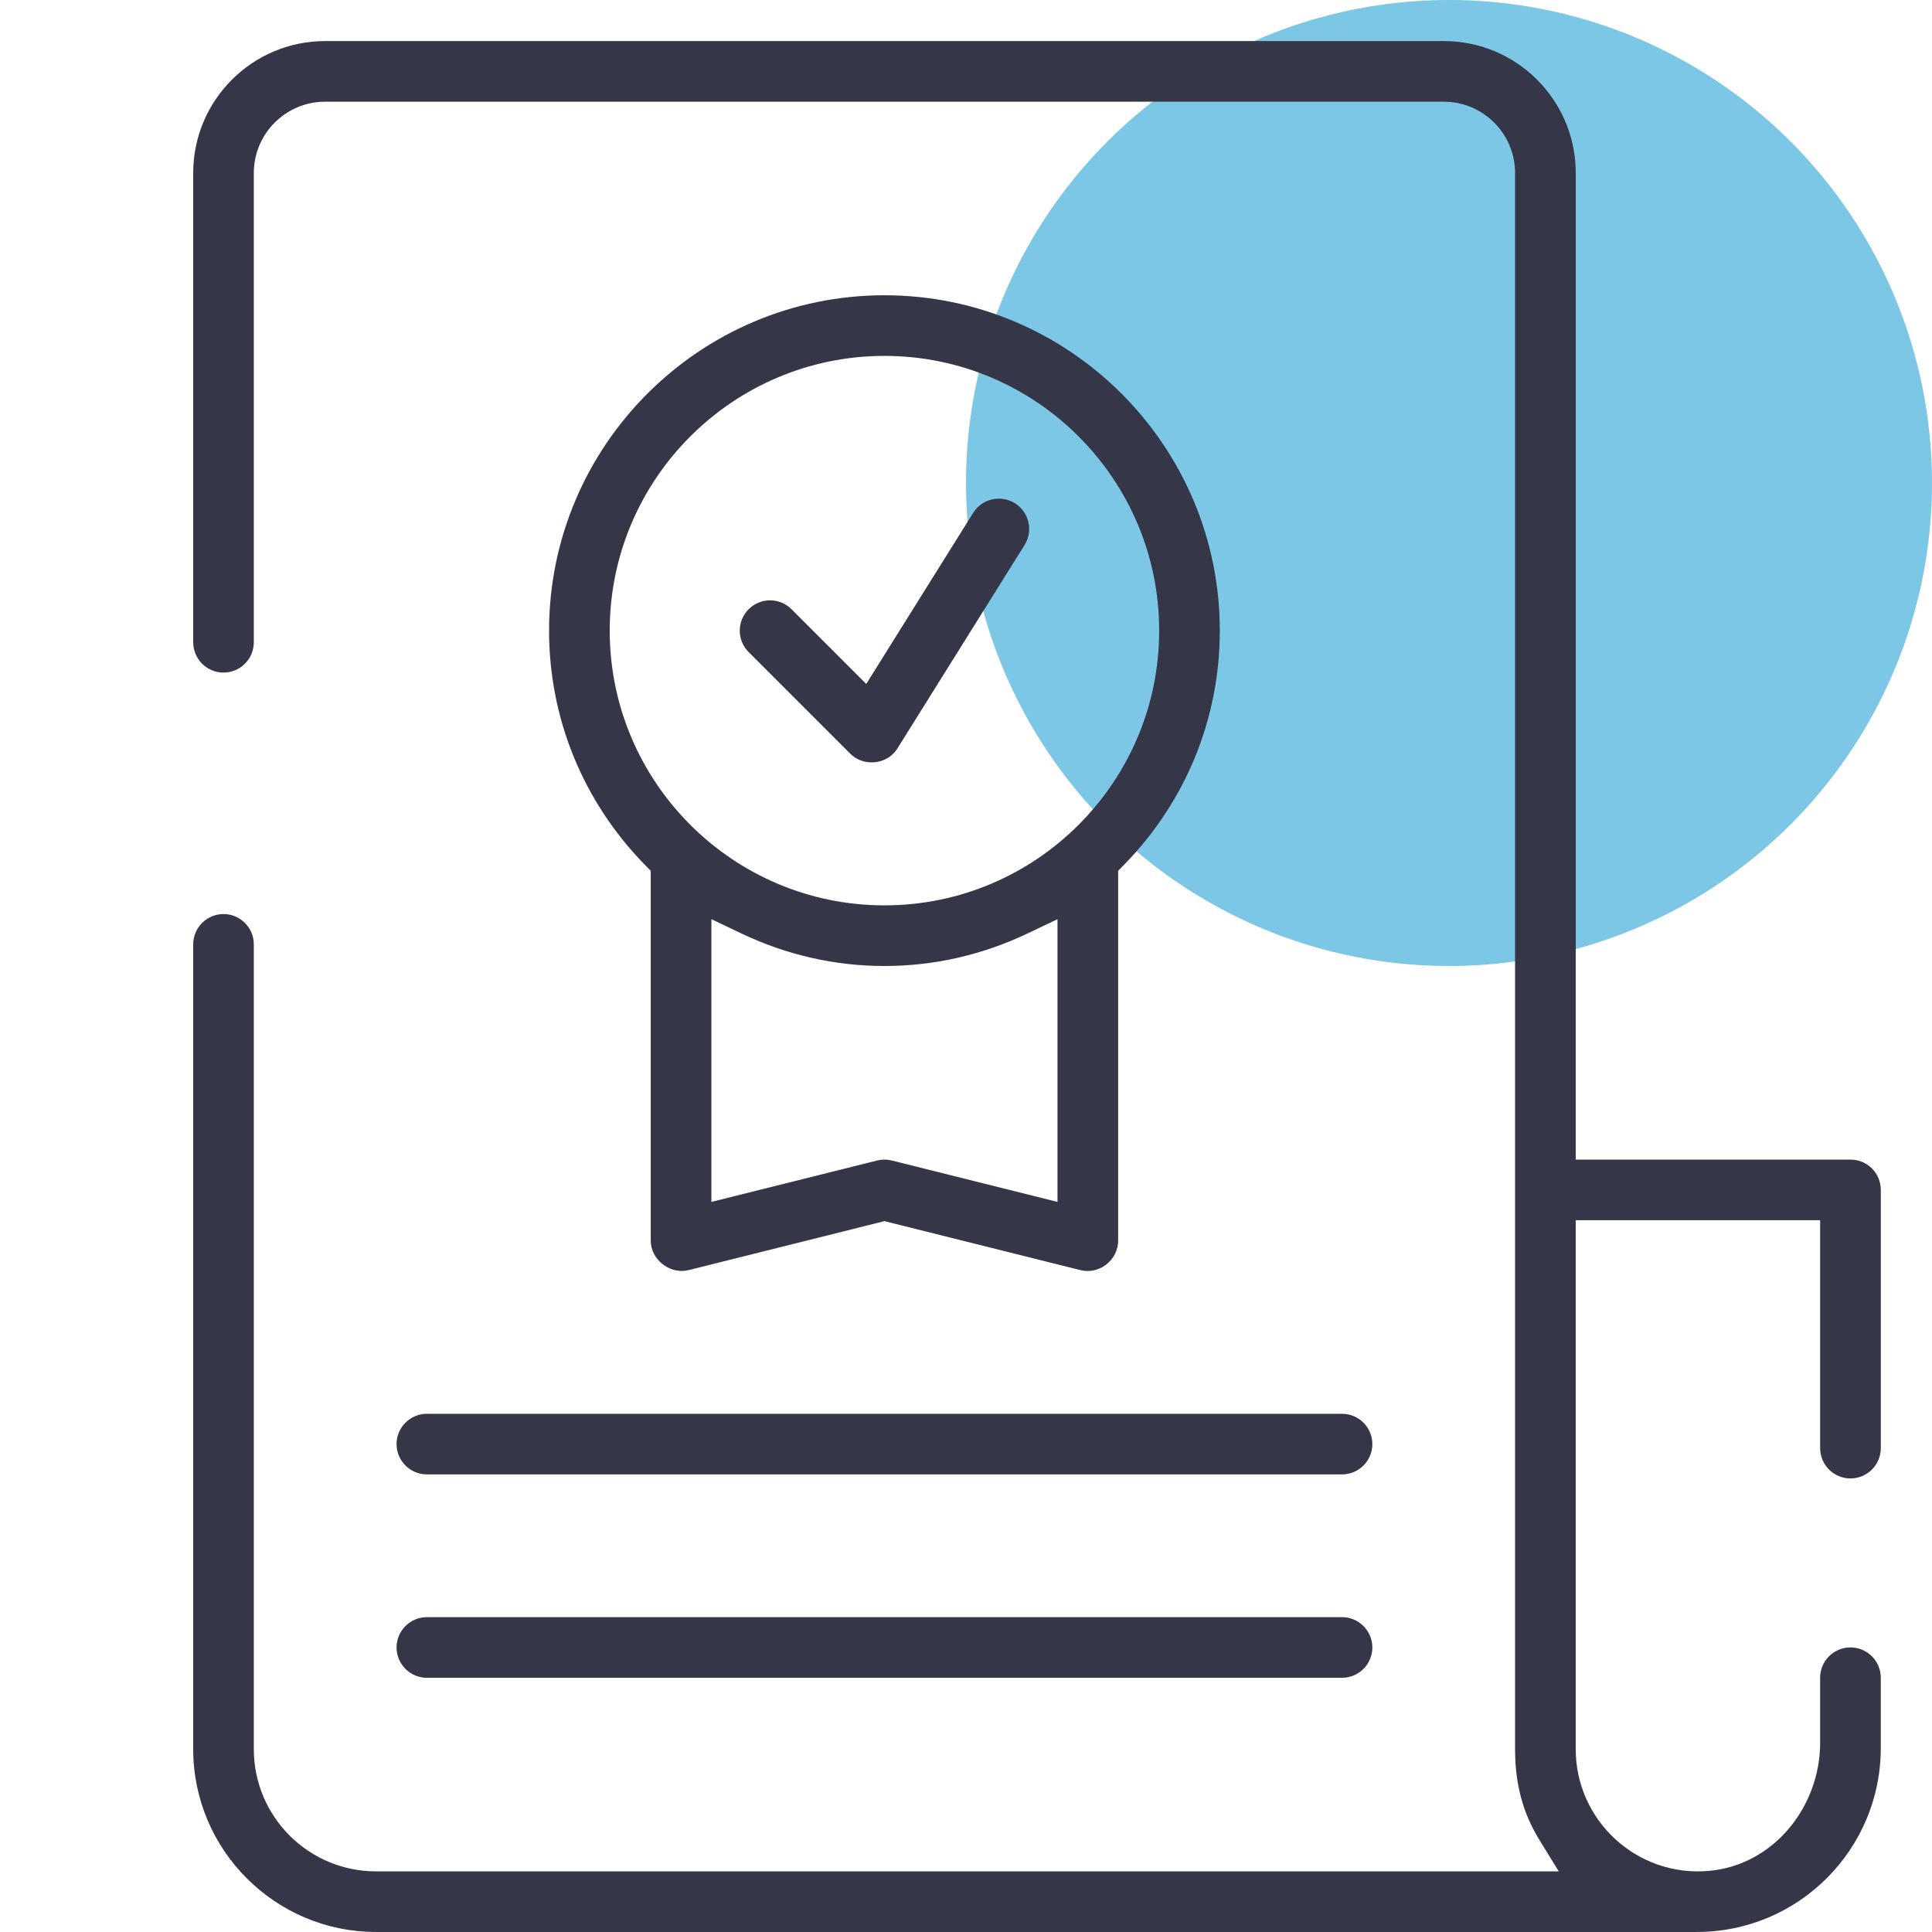
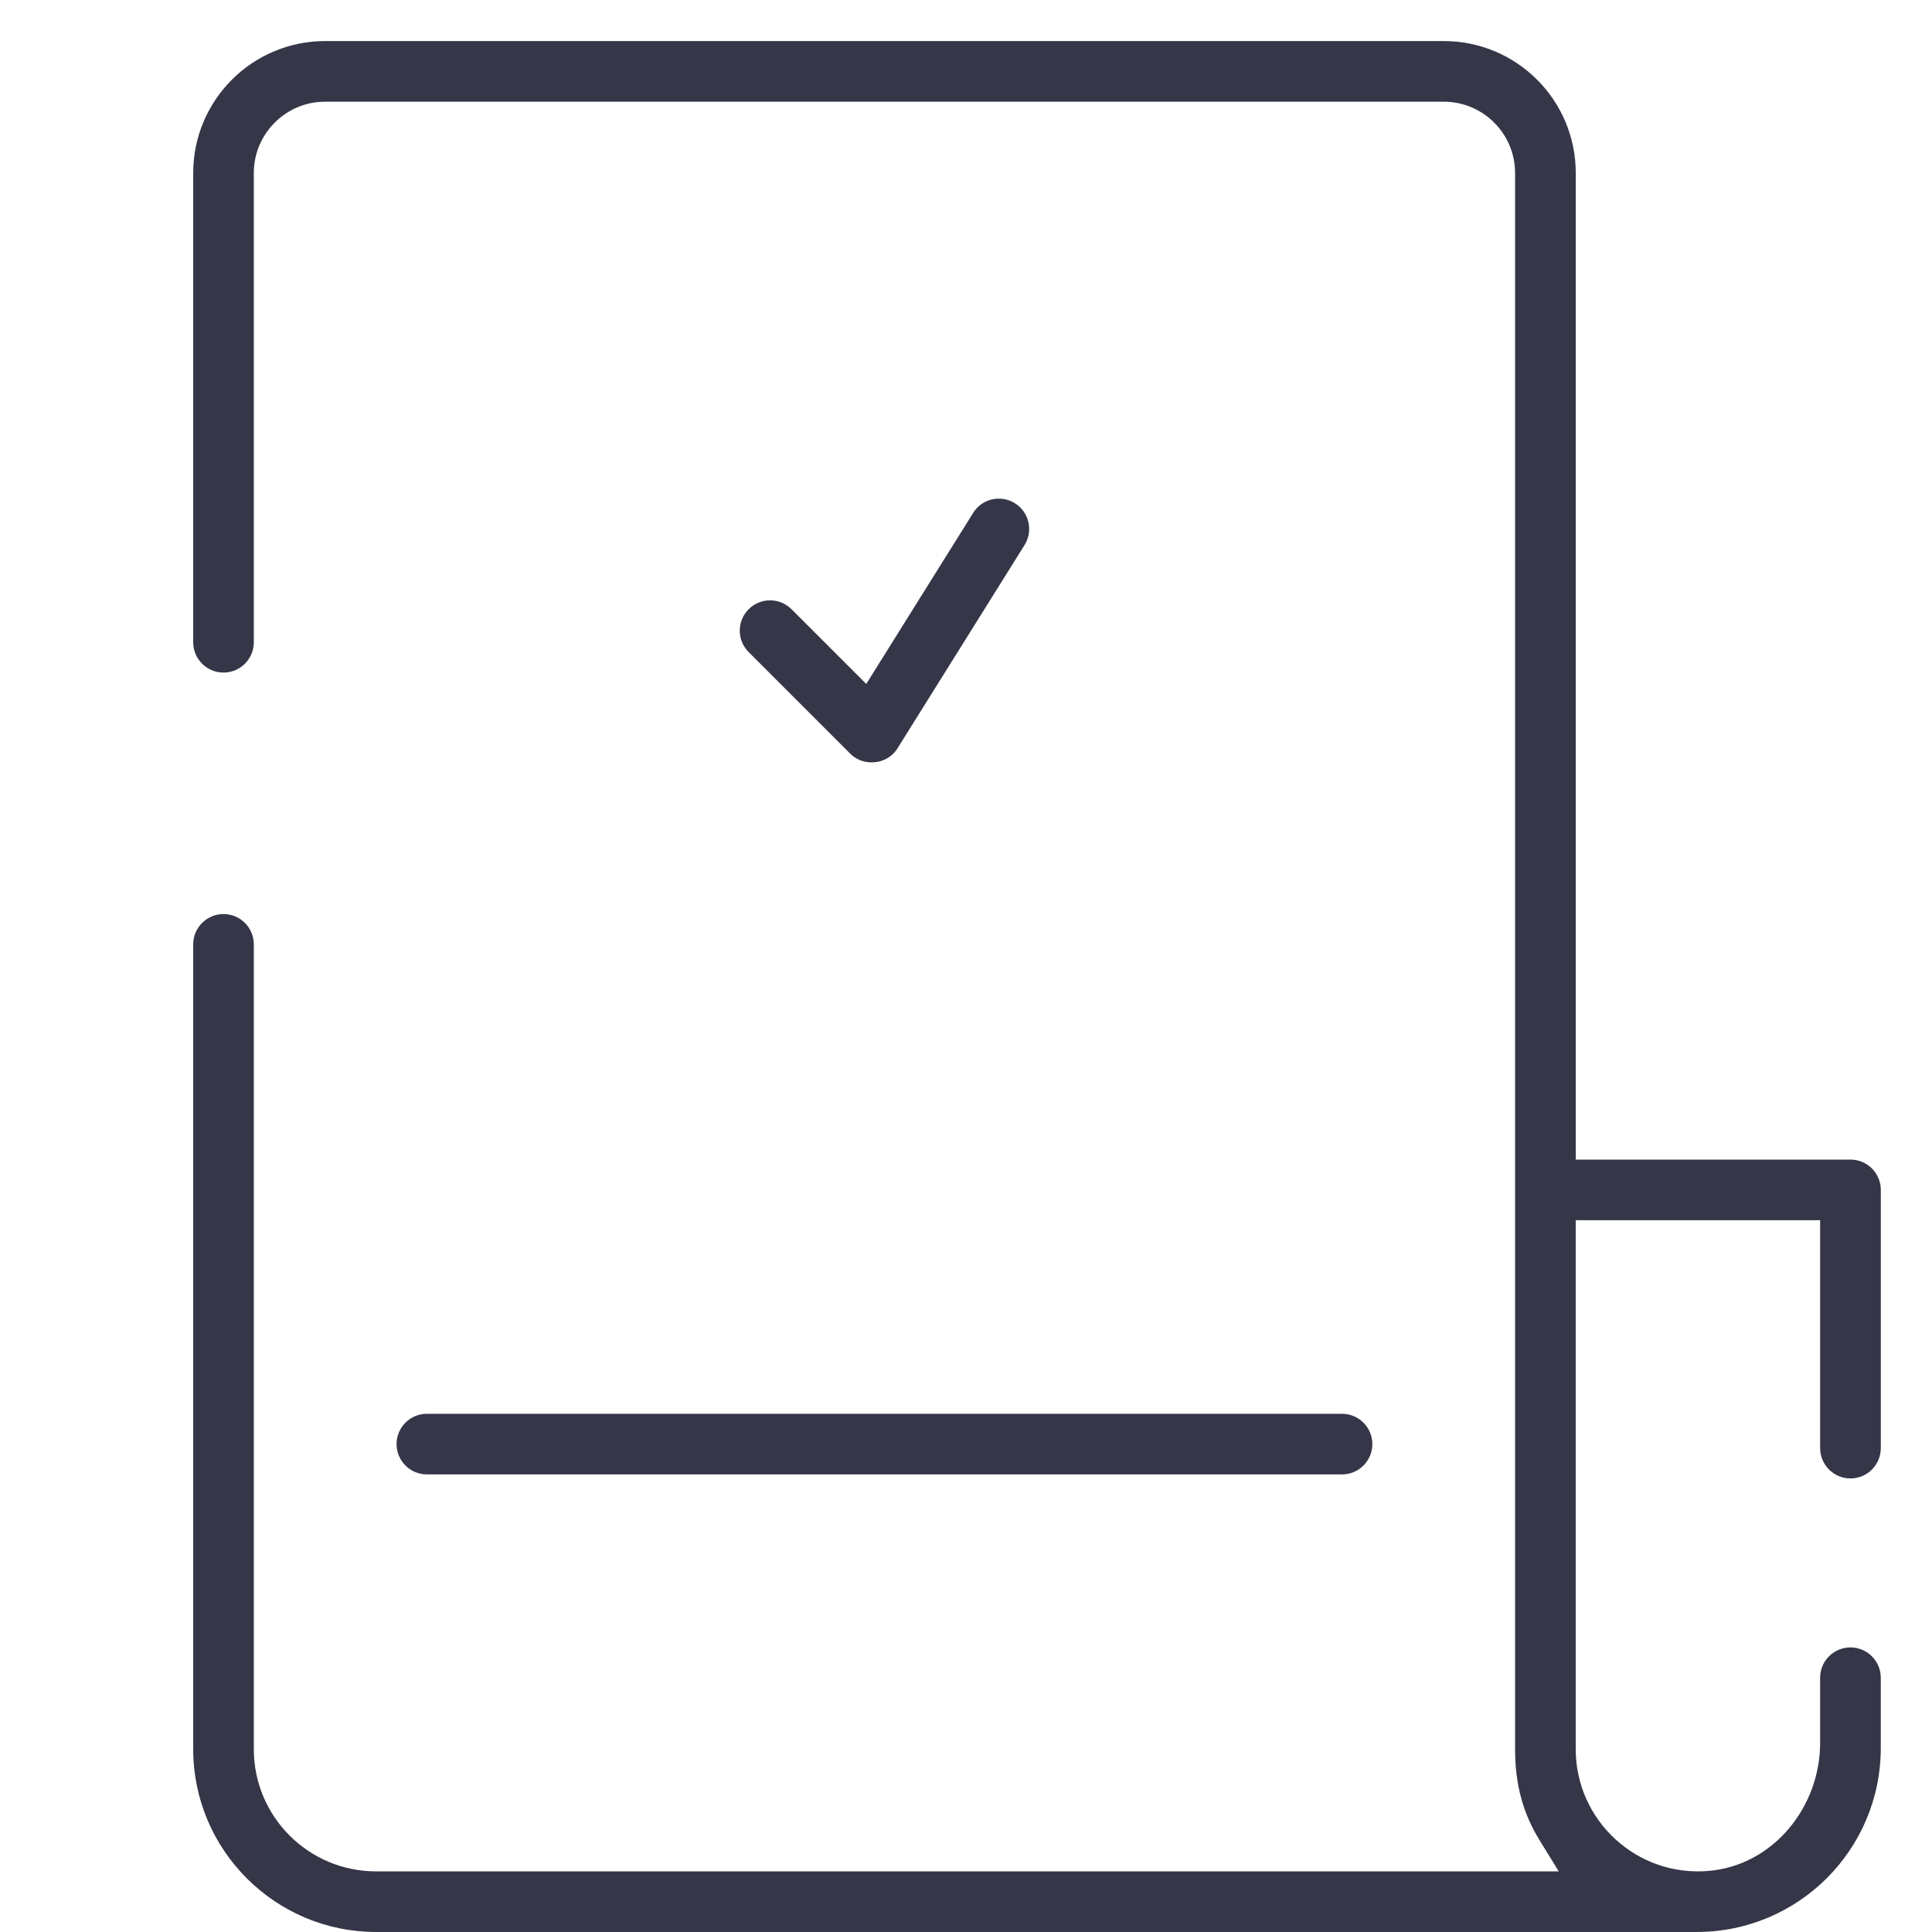
<svg xmlns="http://www.w3.org/2000/svg" version="1.1" viewBox="0 0 80 80">
  <defs>
    <style>
      .cls-1 {
        fill: #363649;
      }

      .cls-2 {
        fill: #7cc7e5;
      }
    </style>
  </defs>
  <g>
    <g id="Layer_1">
-       <circle class="cls-2" cx="60" cy="20" r="20" />
      <g id="Layer_1-2" data-name="Layer_1">
        <g id="Outline">
          <g>
            <path class="cls-1" d="M42.026,20.838c-.199-.124-.429-.19-.663-.19-.437,0-.836.22-1.066.59l-3.861,6.177-.566.906-.755-.755-2.34-2.339c-.237-.237-.552-.368-.888-.368s-.65.131-.887.368-.368.552-.368.887.131.65.368.887l4.21,4.21c.23.23.542.357.879.357.446,0,.847-.216,1.072-.578l5.264-8.422c.367-.587.188-1.363-.399-1.73Z" />
-             <path class="cls-1" d="M28.511,52.593l7.907-1.977.206-.052.206.052s7.823,1.956,7.909,1.977c.098.024.196.037.294.037.687,0,1.267-.574,1.267-1.254v-15.316l.242-.248c2.559-2.616,3.968-6.061,3.968-9.699,0-7.657-6.23-13.887-13.887-13.887s-13.887,6.23-13.887,13.887c0,3.638,1.409,7.083,3.968,9.699l.242.248v15.316c0,.373.18.727.494.972.231.18.512.279.789.279.094,0,.188-.011.28-.034h.002ZM43.789,39.408v10.361l-1.056-.264-5.806-1.451c-.1-.025-.202-.038-.304-.038s-.203.013-.301.037l-5.809,1.452-1.056.264v-11.708l1.216.58c1.89.902,3.892,1.359,5.95,1.359s4.059-.457,5.95-1.359l1.216-.58v1.347ZM25.247,26.113c0-6.273,5.103-11.376,11.376-11.376s11.376,5.103,11.376,11.376-5.103,11.376-11.376,11.376-11.376-5.103-11.376-11.376Z" />
            <path class="cls-1" d="M55.571,58.542H17.676c-.692,0-1.255.563-1.255,1.255s.563,1.255,1.255,1.255h37.895c.692,0,1.255-.563,1.255-1.255s-.563-1.255-1.255-1.255Z" />
-             <path class="cls-1" d="M55.571,66.963H17.676c-.692,0-1.255.563-1.255,1.255s.563,1.255,1.255,1.255h37.895c.692,0,1.255-.563,1.255-1.255s-.563-1.255-1.255-1.255Z" />
            <path class="cls-1" d="M75.368,69.474v2.689c0,2.666-1.942,5.069-4.598,5.306-2.999.268-5.523-2.096-5.523-5.04v-21.903h10.121v9.437c0,.693.562,1.256,1.256,1.256h0c.693,0,1.256-.562,1.256-1.256v-10.692c0-.693-.562-1.255-1.255-1.255h-11.376V7.166c0-3.019-2.447-5.466-5.466-5.466H13.466c-3.019,0-5.466,2.447-5.466,5.466v19.429c0,.692.563,1.255,1.255,1.255s1.255-.563,1.255-1.255V7.166c0-1.632,1.323-2.955,2.955-2.955h46.316c1.632,0,2.955,1.323,2.955,2.955v65.263c0,1.447.321,2.644,1.011,3.765l.797,1.295H15.571c-2.795,0-5.061-2.266-5.061-5.061v-33.324c0-.692-.563-1.255-1.255-1.255s-1.255.563-1.255,1.255v33.324c0,4.175,3.396,7.571,7.571,7.571h54.689c4.208,0,7.619-3.411,7.619-7.619v-2.908c0-.693-.562-1.256-1.256-1.256h0c-.693,0-1.256.562-1.256,1.256v.002Z" />
          </g>
        </g>
      </g>
    </g>
  </g>
</svg>